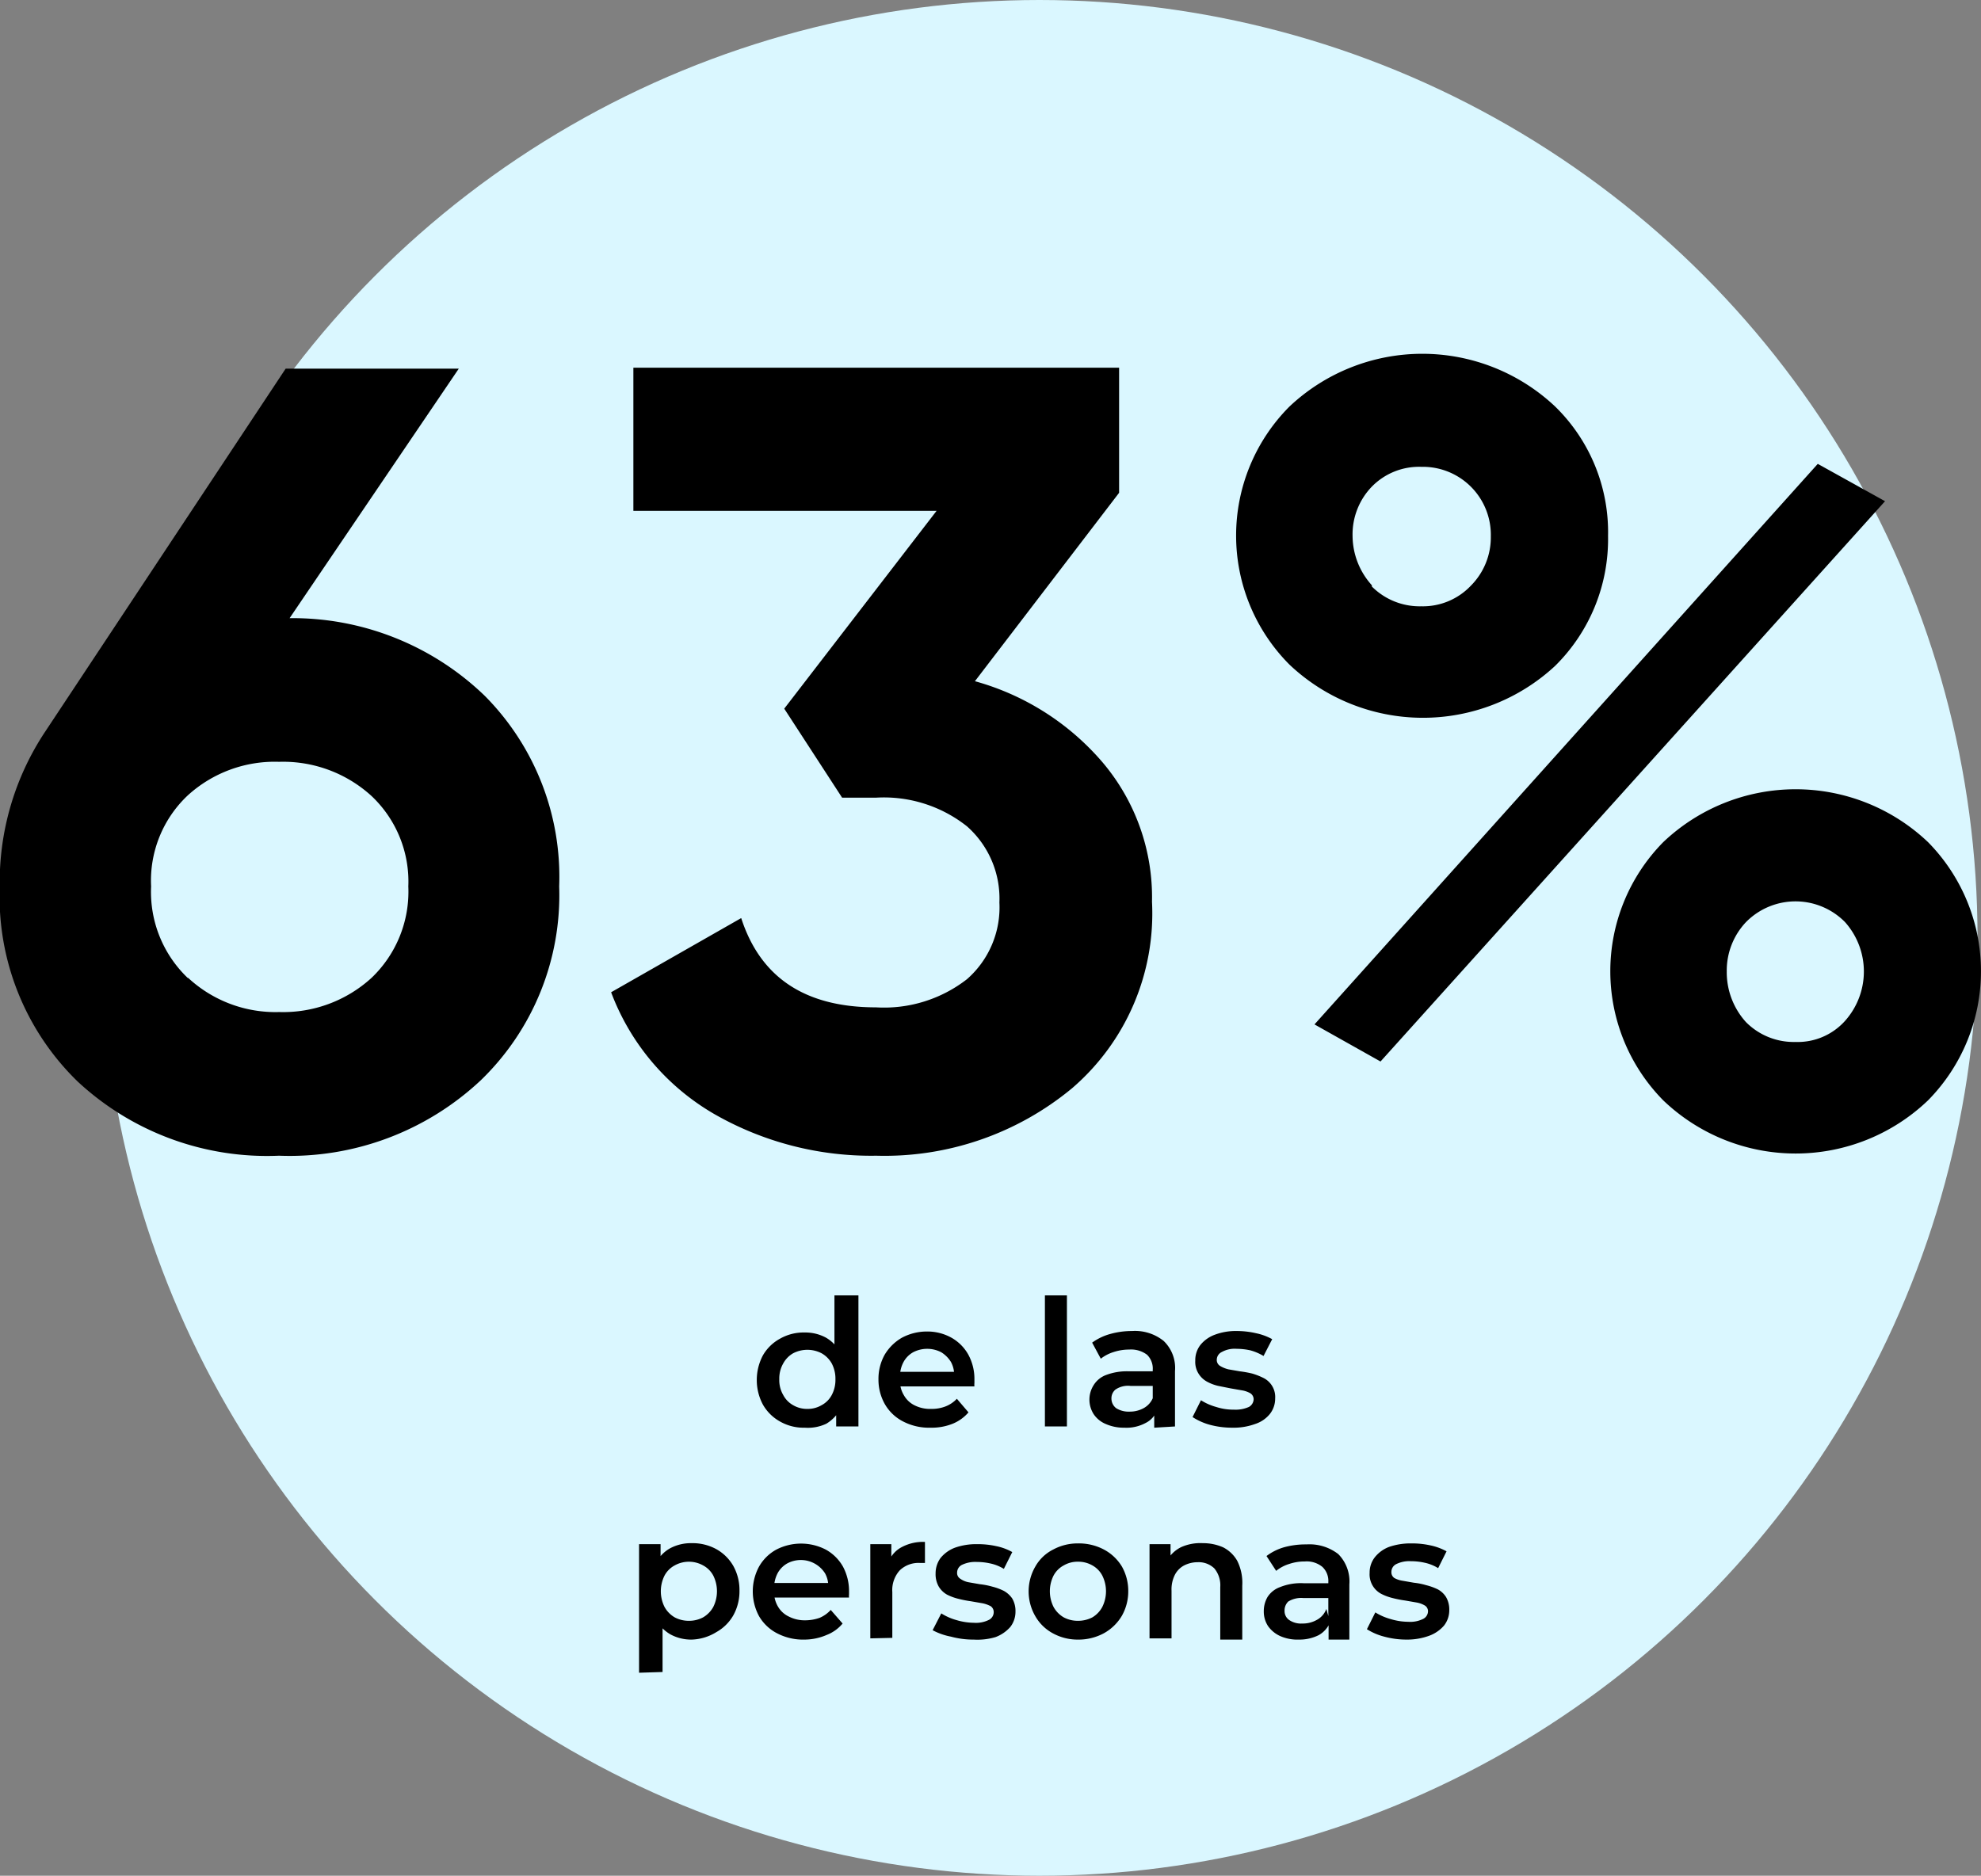
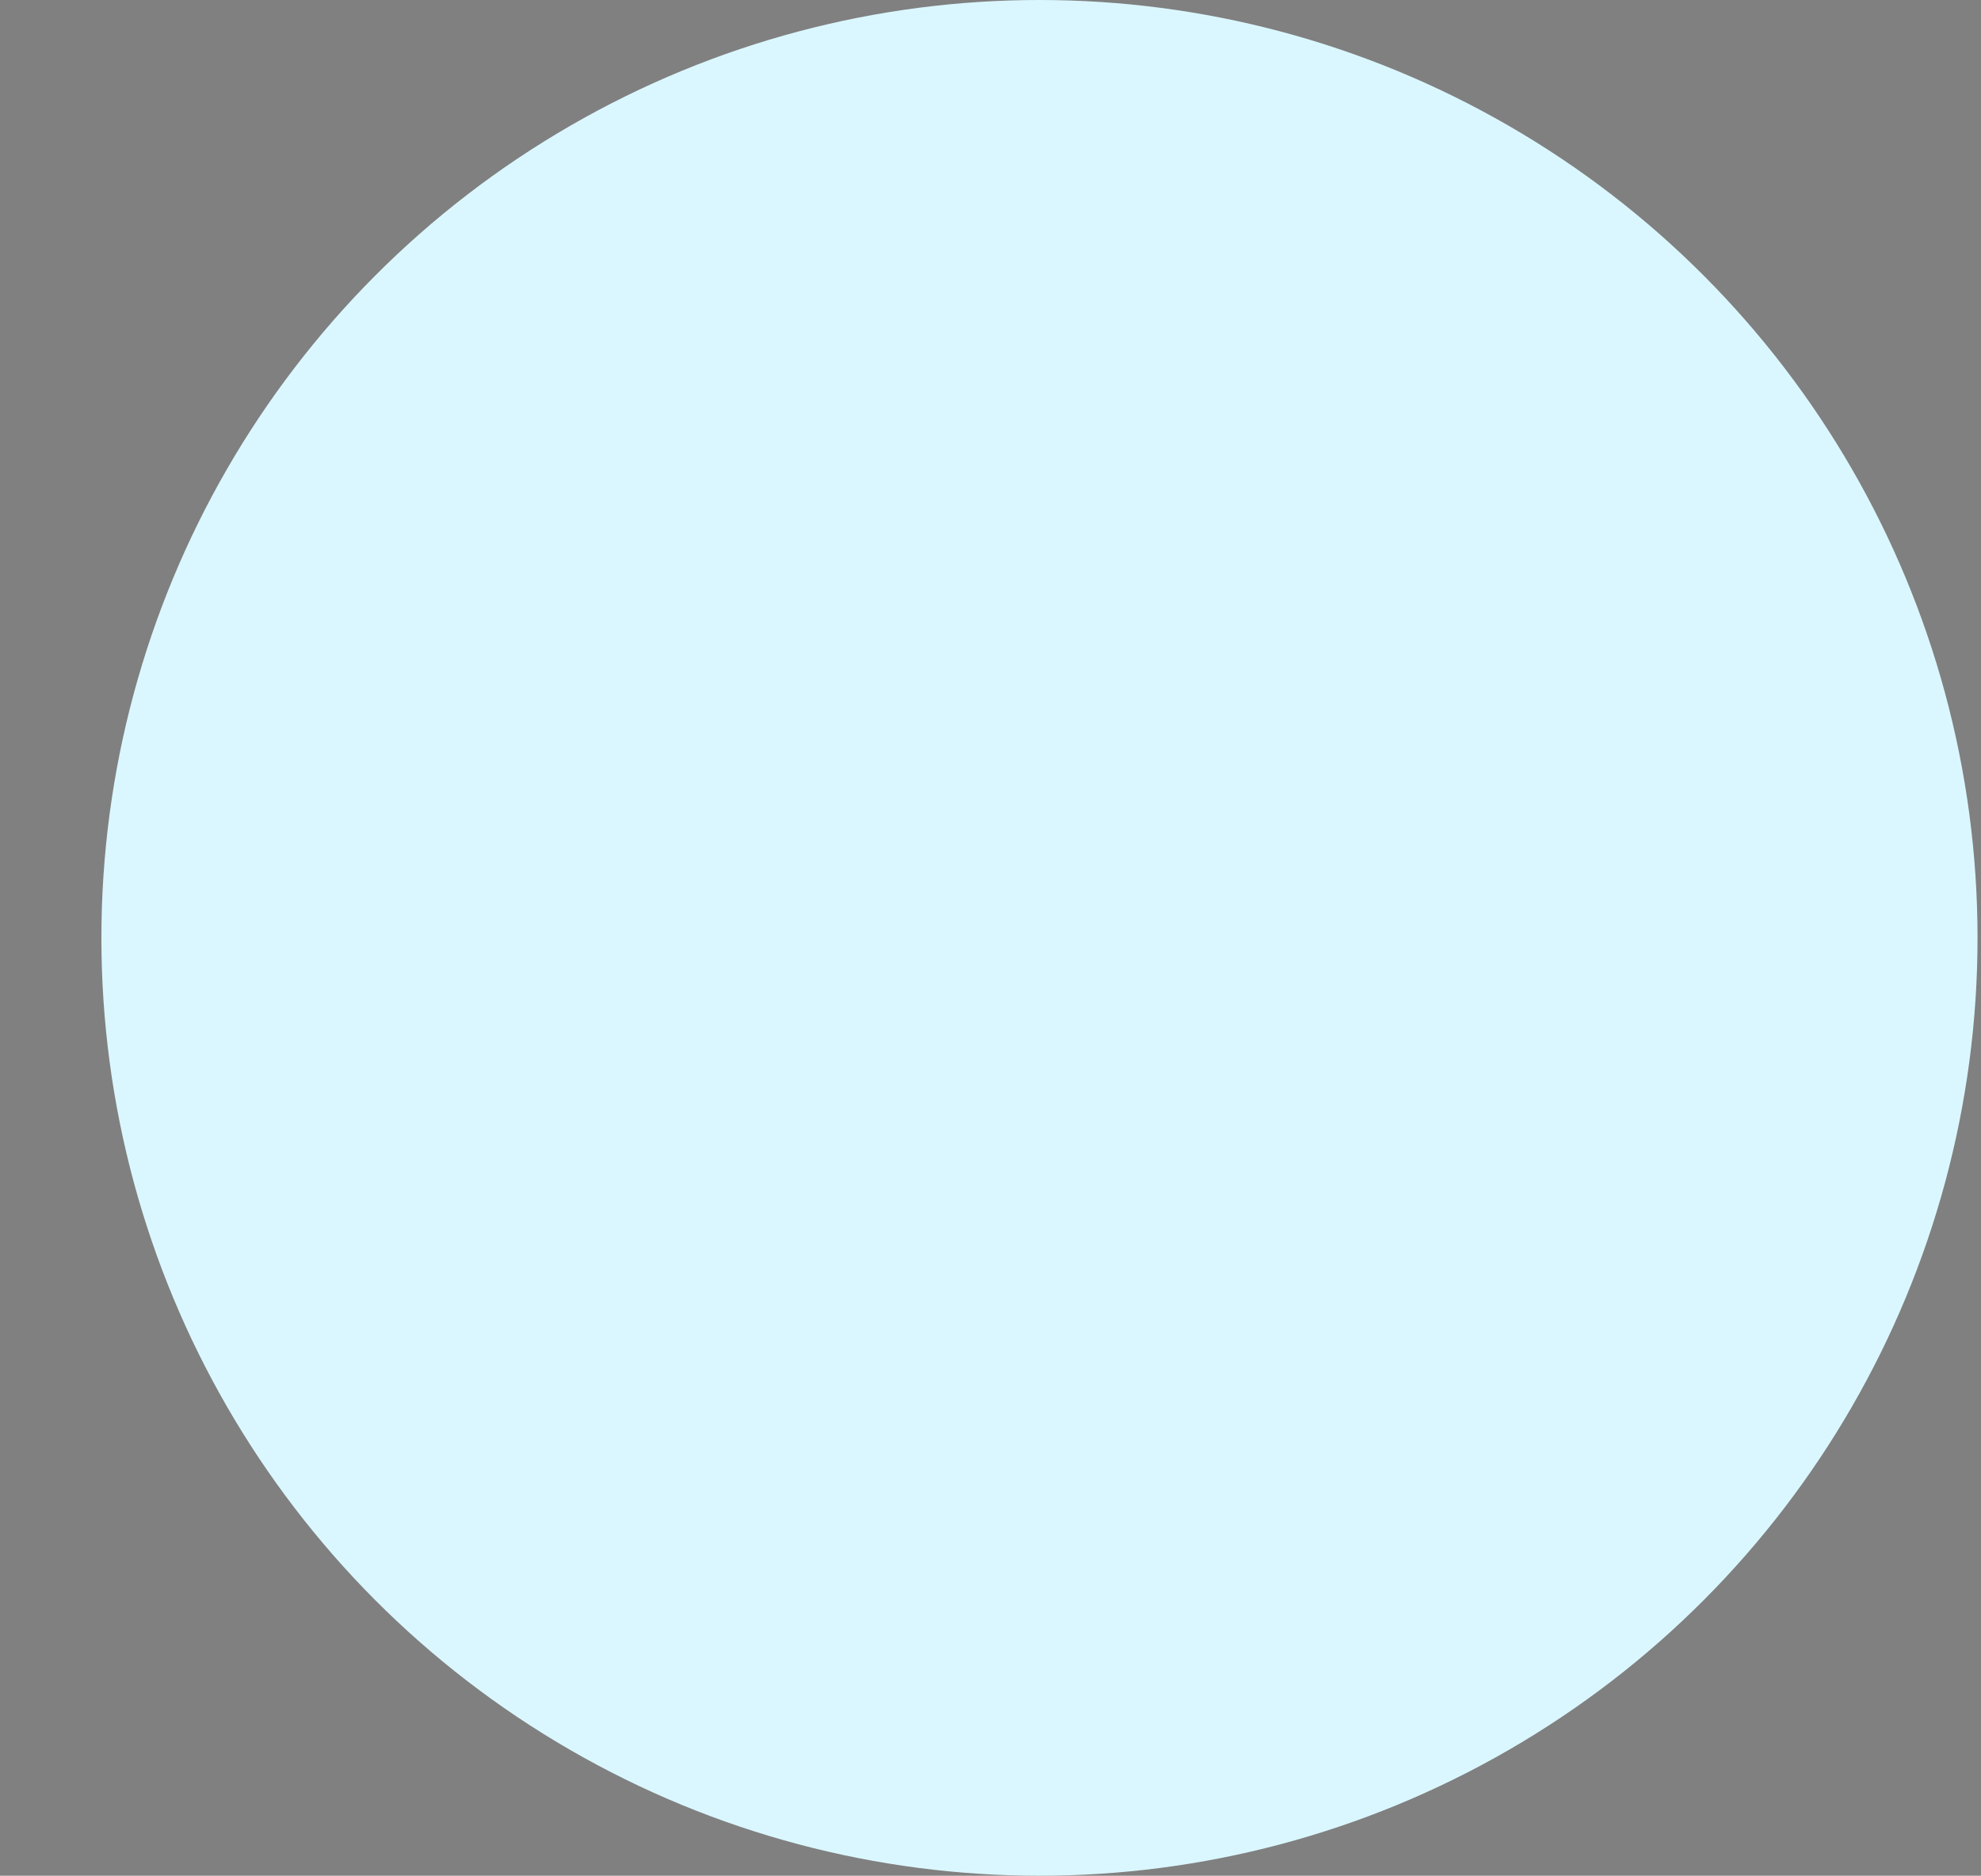
<svg xmlns="http://www.w3.org/2000/svg" viewBox="0 0 80.1 75.86">
  <rect x="0" y="0" width="80.1" height="75.86" fill="#808080" stroke="none" />
  <circle cx="42.03" cy="37.93" fill="#daf7ff" r="37.93" />
-   <path d="M11.71 25a11.19 11.19 0 0 1 7.9 3.15 10.39 10.39 0 0 1 3 7.7 10.41 10.41 0 0 1-3.16 7.83 11.29 11.29 0 0 1-8.17 3.06 11.24 11.24 0 0 1-8.14-3 10.41 10.41 0 0 1-3.15-7.85 11 11 0 0 1 1.83-6.29l9.73-14.69h7zm-4.1 14.55a5.19 5.19 0 0 0 3.68 1.38 5.3 5.3 0 0 0 3.73-1.38 4.82 4.82 0 0 0 1.49-3.7 4.76 4.76 0 0 0-1.49-3.66 5.3 5.3 0 0 0-3.73-1.38 5.22 5.22 0 0 0-3.7 1.36 4.73 4.73 0 0 0-1.48 3.68 4.81 4.81 0 0 0 1.48 3.7zm31.81-12a10.46 10.46 0 0 1 5.16 3.28 8.44 8.44 0 0 1 2 5.64 9.32 9.32 0 0 1-3.23 7.54 11.88 11.88 0 0 1-7.92 2.73 12.74 12.74 0 0 1-6.54-1.68 9.58 9.58 0 0 1-4.18-4.93l5.26-3c.78 2.41 2.59 3.61 5.45 3.61a5.46 5.46 0 0 0 3.68-1.14 3.86 3.86 0 0 0 1.31-3.1 3.9 3.9 0 0 0-1.31-3.08 5.41 5.41 0 0 0-3.68-1.16h-1.37l-2.34-3.6 6.16-8H25.61v-5.79h19.64v5.06zm23.46-.62a7.85 7.85 0 0 1-10.74-.05 7.39 7.39 0 0 1 0-10.44 7.83 7.83 0 0 1 10.74 0 7.1 7.1 0 0 1 2.14 5.24 7.2 7.2 0 0 1-2.14 5.25zm-9.73 14.5L73.5 18.76l2.72 1.51-20.4 22.66zm2.32-17.71a2.73 2.73 0 0 0 2 .8 2.67 2.67 0 0 0 2-.83 2.77 2.77 0 0 0 .81-2 2.75 2.75 0 0 0-2.81-2.81 2.67 2.67 0 0 0-2 .8 2.78 2.78 0 0 0-.78 2 3 3 0 0 0 .78 1.99zM77.96 44.5a7.74 7.74 0 0 1-10.71 0 7.44 7.44 0 0 1 0-10.44 7.77 7.77 0 0 1 10.71 0 7.44 7.44 0 0 1 0 10.44zm-7.36-3.16a2.72 2.72 0 0 0 2 .8 2.57 2.57 0 0 0 2-.85 3 3 0 0 0 0-4 2.81 2.81 0 0 0-4 0 2.85 2.85 0 0 0-.78 2 3 3 0 0 0 .78 2.05zm-38.06 16.4a1.92 1.92 0 0 1-1-.25 1.8 1.8 0 0 1-.69-.68 2.09 2.09 0 0 1-.25-1 2.12 2.12 0 0 1 .25-1 1.78 1.78 0 0 1 .69-.67 1.92 1.92 0 0 1 1-.25 1.74 1.74 0 0 1 .86.21 1.55 1.55 0 0 1 .6.64 2.4 2.4 0 0 1 .22 1.1 2.51 2.51 0 0 1-.21 1.09 1.58 1.58 0 0 1-.6.65 1.75 1.75 0 0 1-.87.16zm.11-.76a1.1 1.1 0 0 0 .57-.15 1 1 0 0 0 .41-.41 1.29 1.29 0 0 0 .15-.64 1.32 1.32 0 0 0-.15-.64 1.08 1.08 0 0 0-.41-.41 1.25 1.25 0 0 0-1.15 0 1.05 1.05 0 0 0-.4.41 1.22 1.22 0 0 0-.16.64 1.19 1.19 0 0 0 .16.64 1 1 0 0 0 .4.41 1.11 1.11 0 0 0 .58.15zm1.16.71v-1.9l-.07-1v-2.4h.97v5.3zm3.82.05a2.28 2.28 0 0 1-1.11-.25 1.79 1.79 0 0 1-.74-.7 2 2 0 0 1-.26-1 2 2 0 0 1 .25-1 1.93 1.93 0 0 1 .7-.69 2.14 2.14 0 0 1 1-.25 2 2 0 0 1 1 .25 1.78 1.78 0 0 1 .68.68 2.05 2.05 0 0 1 .25 1v.15a.71.71 0 0 0 0 .14h-3.17v-.59h2.71l-.36.18a1.1 1.1 0 0 0-.13-.58 1.21 1.21 0 0 0-.39-.39 1.23 1.23 0 0 0-1.14 0 1 1 0 0 0-.39.4 1.22 1.22 0 0 0-.14.59v.15a1.1 1.1 0 0 0 .16.6 1 1 0 0 0 .44.41 1.39 1.39 0 0 0 .66.14 1.54 1.54 0 0 0 .58-.1 1.25 1.25 0 0 0 .46-.31l.47.55a1.67 1.67 0 0 1-.64.46 2.28 2.28 0 0 1-.89.16zm4.62-.05v-5.3h.89v5.3zm3.21.05a1.79 1.79 0 0 1-.75-.15 1.09 1.09 0 0 1-.49-.4 1.09 1.09 0 0 1 0-1.17 1 1 0 0 1 .5-.41 2.38 2.38 0 0 1 .93-.15h1.06v.59h-1a.9.9 0 0 0-.61.15.46.46 0 0 0-.16.36.49.49 0 0 0 .19.39.94.94 0 0 0 .54.14 1.15 1.15 0 0 0 .59-.15.84.84 0 0 0 .37-.44l.15.53a.9.9 0 0 1-.46.52 1.63 1.63 0 0 1-.86.19zm1.21 0v-.81l-.06-.17V55.4a.78.78 0 0 0-.23-.61 1.07 1.07 0 0 0-.72-.21 2 2 0 0 0-.63.1 1.6 1.6 0 0 0-.52.27l-.35-.65a2.25 2.25 0 0 1 .73-.35 3.22 3.22 0 0 1 .88-.12 1.85 1.85 0 0 1 1.28.4 1.51 1.51 0 0 1 .46 1.22v2.24zm3.16 0a3.46 3.46 0 0 1-.92-.12 2.48 2.48 0 0 1-.69-.31l.34-.68a2.29 2.29 0 0 0 .61.27 2.25 2.25 0 0 0 .72.11 1.32 1.32 0 0 0 .61-.11.37.37 0 0 0 .19-.31.29.29 0 0 0-.13-.24 1 1 0 0 0-.34-.12l-.46-.08-.5-.1a1.76 1.76 0 0 1-.47-.18.92.92 0 0 1-.33-.32.89.89 0 0 1-.13-.52 1 1 0 0 1 .21-.64 1.35 1.35 0 0 1 .58-.41 2.4 2.4 0 0 1 .89-.15 3.46 3.46 0 0 1 .78.09 2.33 2.33 0 0 1 .65.24l-.35.68a2.09 2.09 0 0 0-.54-.23 2.64 2.64 0 0 0-.55-.06 1.07 1.07 0 0 0-.6.13.35.35 0 0 0-.2.3.28.28 0 0 0 .13.26 1.2 1.2 0 0 0 .34.14l.46.08a4.37 4.37 0 0 1 .5.09 2.75 2.75 0 0 1 .46.18.86.86 0 0 1 .47.83 1 1 0 0 1-.21.62 1.26 1.26 0 0 1-.6.41 2.53 2.53 0 0 1-.92.15zm-23.99 9.91v-5.2h.87v1.9l.08 1v2.27zm2.12-1.34a1.76 1.76 0 0 1-.85-.21 1.54 1.54 0 0 1-.61-.65 2.84 2.84 0 0 1 0-2.19 1.42 1.42 0 0 1 .59-.64 1.78 1.78 0 0 1 .87-.21 2 2 0 0 1 1 .24 1.8 1.8 0 0 1 .69.68 2 2 0 0 1 .25 1 2 2 0 0 1-.25 1 1.8 1.8 0 0 1-.69.68 2 2 0 0 1-1 .3zm-.1-.76a1.2 1.2 0 0 0 .57-.14 1.1 1.1 0 0 0 .41-.42 1.42 1.42 0 0 0 0-1.27 1 1 0 0 0-.41-.41 1.18 1.18 0 0 0-1.15 0 1 1 0 0 0-.41.41 1.42 1.42 0 0 0 0 1.27 1.1 1.1 0 0 0 .41.42 1.21 1.21 0 0 0 .58.14zm4.68.76a2.28 2.28 0 0 1-1.11-.25 1.79 1.79 0 0 1-.74-.7 2.11 2.11 0 0 1 0-2 1.79 1.79 0 0 1 .7-.69 2.18 2.18 0 0 1 2 0 1.8 1.8 0 0 1 .69.68 2.09 2.09 0 0 1 .25 1v.13a.57.57 0 0 0 0 .13h-3.19v-.59h2.7l-.35.18a1.07 1.07 0 0 0-.13-.57 1.16 1.16 0 0 0-1.53-.4 1 1 0 0 0-.39.4 1.27 1.27 0 0 0-.14.6v.14a1.13 1.13 0 0 0 .16.61 1 1 0 0 0 .44.4 1.4 1.4 0 0 0 .66.15 1.76 1.76 0 0 0 .58-.1 1.28 1.28 0 0 0 .45-.32l.48.55a1.57 1.57 0 0 1-.64.46 2.28 2.28 0 0 1-.89.19zm2.65-.05v-3.81h.85v1l-.1-.31a1.13 1.13 0 0 1 .54-.58 1.82 1.82 0 0 1 .92-.2v.85h-.21a1.09 1.09 0 0 0-.81.3 1.19 1.19 0 0 0-.3.88v1.85zm4.18.05a3.46 3.46 0 0 1-.92-.12 2.57 2.57 0 0 1-.74-.26l.35-.68a2.29 2.29 0 0 0 .61.27 2.56 2.56 0 0 0 .71.11 1.17 1.17 0 0 0 .61-.12.35.35 0 0 0 .19-.31.29.29 0 0 0-.12-.24 1.22 1.22 0 0 0-.34-.12l-.46-.08a4.59 4.59 0 0 1-.51-.1 2.09 2.09 0 0 1-.46-.17.92.92 0 0 1-.33-.32 1 1 0 0 1-.13-.53 1.05 1.05 0 0 1 .2-.63 1.38 1.38 0 0 1 .59-.42 2.6 2.6 0 0 1 .89-.14 3.42 3.42 0 0 1 .77.08 2.21 2.21 0 0 1 .65.24l-.34.68a1.71 1.71 0 0 0-.55-.22 2.48 2.48 0 0 0-.54-.06 1.24 1.24 0 0 0-.61.12.35.35 0 0 0-.19.31.27.27 0 0 0 .13.25.84.84 0 0 0 .33.14l.46.08a3.06 3.06 0 0 1 .51.1 2.29 2.29 0 0 1 .46.17 1 1 0 0 1 .34.31 1 1 0 0 1 .13.53 1 1 0 0 1-.21.62 1.49 1.49 0 0 1-.6.41 2.58 2.58 0 0 1-.88.1zm4.21 0a2.08 2.08 0 0 1-1-.25 1.8 1.8 0 0 1-.72-.7 2 2 0 0 1 0-2 1.71 1.71 0 0 1 .72-.69 2.08 2.08 0 0 1 1-.25 2.16 2.16 0 0 1 1.06.25 1.88 1.88 0 0 1 .72.68 2 2 0 0 1 .26 1 2 2 0 0 1-.26 1 1.93 1.93 0 0 1-.72.7 2.16 2.16 0 0 1-1.06.26zm0-.76a1.25 1.25 0 0 0 .59-.14 1.08 1.08 0 0 0 .4-.42 1.42 1.42 0 0 0 0-1.27 1 1 0 0 0-.4-.41 1.14 1.14 0 0 0-.58-.15 1.11 1.11 0 0 0-.58.15 1 1 0 0 0-.41.41 1.42 1.42 0 0 0 0 1.27 1.1 1.1 0 0 0 .41.42 1.2 1.2 0 0 0 .57.14zm5.06-3.14a2 2 0 0 1 .82.17 1.37 1.37 0 0 1 .57.55 2 2 0 0 1 .2 1v2.18h-.89v-2.12a1.07 1.07 0 0 0-.24-.76.91.91 0 0 0-.67-.25 1.21 1.21 0 0 0-.55.13.89.89 0 0 0-.38.39 1.31 1.31 0 0 0-.13.63v1.93h-.89v-3.81h.85v1l-.15-.32a1.31 1.31 0 0 1 .58-.56 1.9 1.9 0 0 1 .88-.16zm3.88 3.9a1.73 1.73 0 0 1-.75-.14 1.21 1.21 0 0 1-.5-.41 1.07 1.07 0 0 1-.17-.59 1.14 1.14 0 0 1 .15-.58 1 1 0 0 1 .5-.4 2.25 2.25 0 0 1 .96-.16h1.11v.6h-1.11a1 1 0 0 0-.62.14.5.5 0 0 0-.15.37.44.44 0 0 0 .19.38.85.85 0 0 0 .53.14 1.15 1.15 0 0 0 .59-.15.83.83 0 0 0 .38-.44l.15.54a1.05 1.05 0 0 1-.46.52 1.74 1.74 0 0 1-.8.18zm1.2 0v-.77l-.01-.21v-1.35a.78.78 0 0 0-.24-.61 1 1 0 0 0-.71-.22 1.93 1.93 0 0 0-.63.1 1.57 1.57 0 0 0-.53.28l-.39-.6a2.17 2.17 0 0 1 .73-.36 3.29 3.29 0 0 1 .89-.11 1.9 1.9 0 0 1 1.28.39 1.57 1.57 0 0 1 .45 1.23v2.23zm3.16 0a3.44 3.44 0 0 1-.91-.12 2.44 2.44 0 0 1-.7-.3l.34-.68a2.36 2.36 0 0 0 .62.27 2.5 2.5 0 0 0 .71.11 1.17 1.17 0 0 0 .61-.12.35.35 0 0 0 .19-.31.27.27 0 0 0-.13-.23 1 1 0 0 0-.33-.12l-.46-.08a4.59 4.59 0 0 1-.51-.1 2.09 2.09 0 0 1-.46-.17.89.89 0 0 1-.47-.85 1 1 0 0 1 .21-.63 1.34 1.34 0 0 1 .58-.42 2.64 2.64 0 0 1 .89-.14 3.44 3.44 0 0 1 .78.08 2.33 2.33 0 0 1 .65.24l-.34.68a1.71 1.71 0 0 0-.55-.22 2.48 2.48 0 0 0-.54-.06 1.19 1.19 0 0 0-.61.12.35.35 0 0 0-.19.31.28.28 0 0 0 .12.25 1 1 0 0 0 .33.11l.46.08a2.77 2.77 0 0 1 .5.1 2.38 2.38 0 0 1 .47.17.9.9 0 0 1 .33.31 1 1 0 0 1 .13.53 1 1 0 0 1-.21.62 1.45 1.45 0 0 1-.59.41 2.6 2.6 0 0 1-.92.16z" />
</svg>